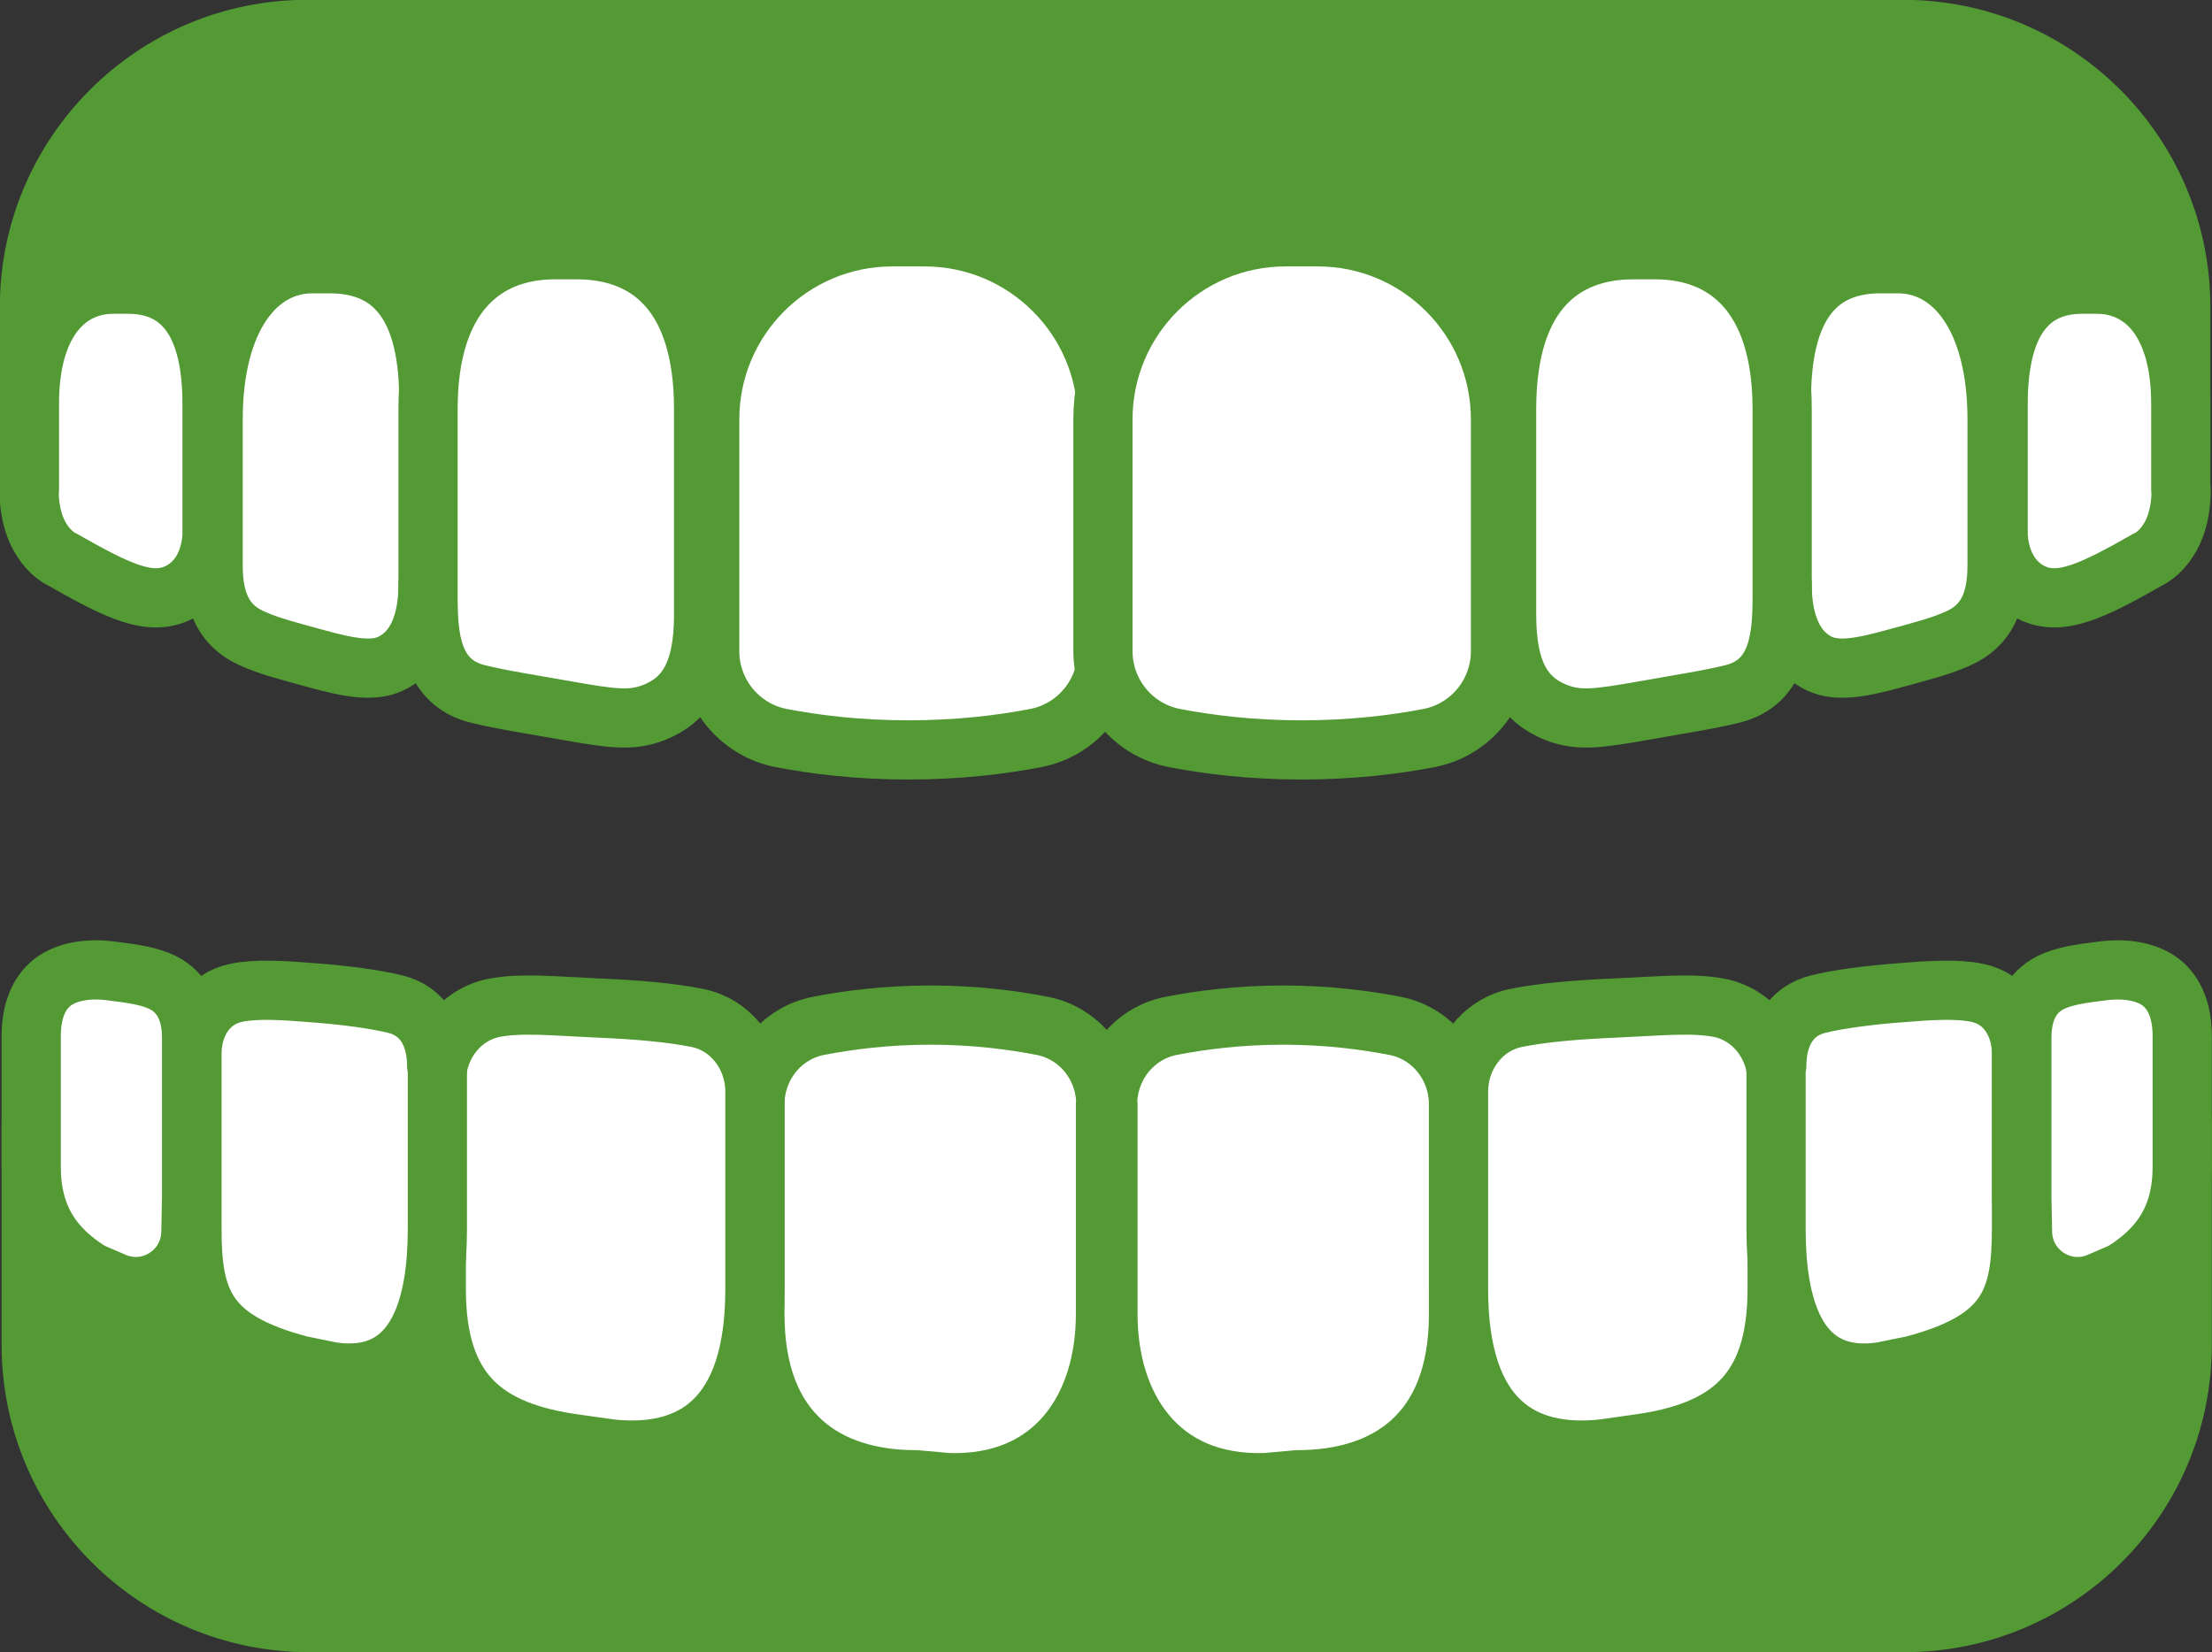
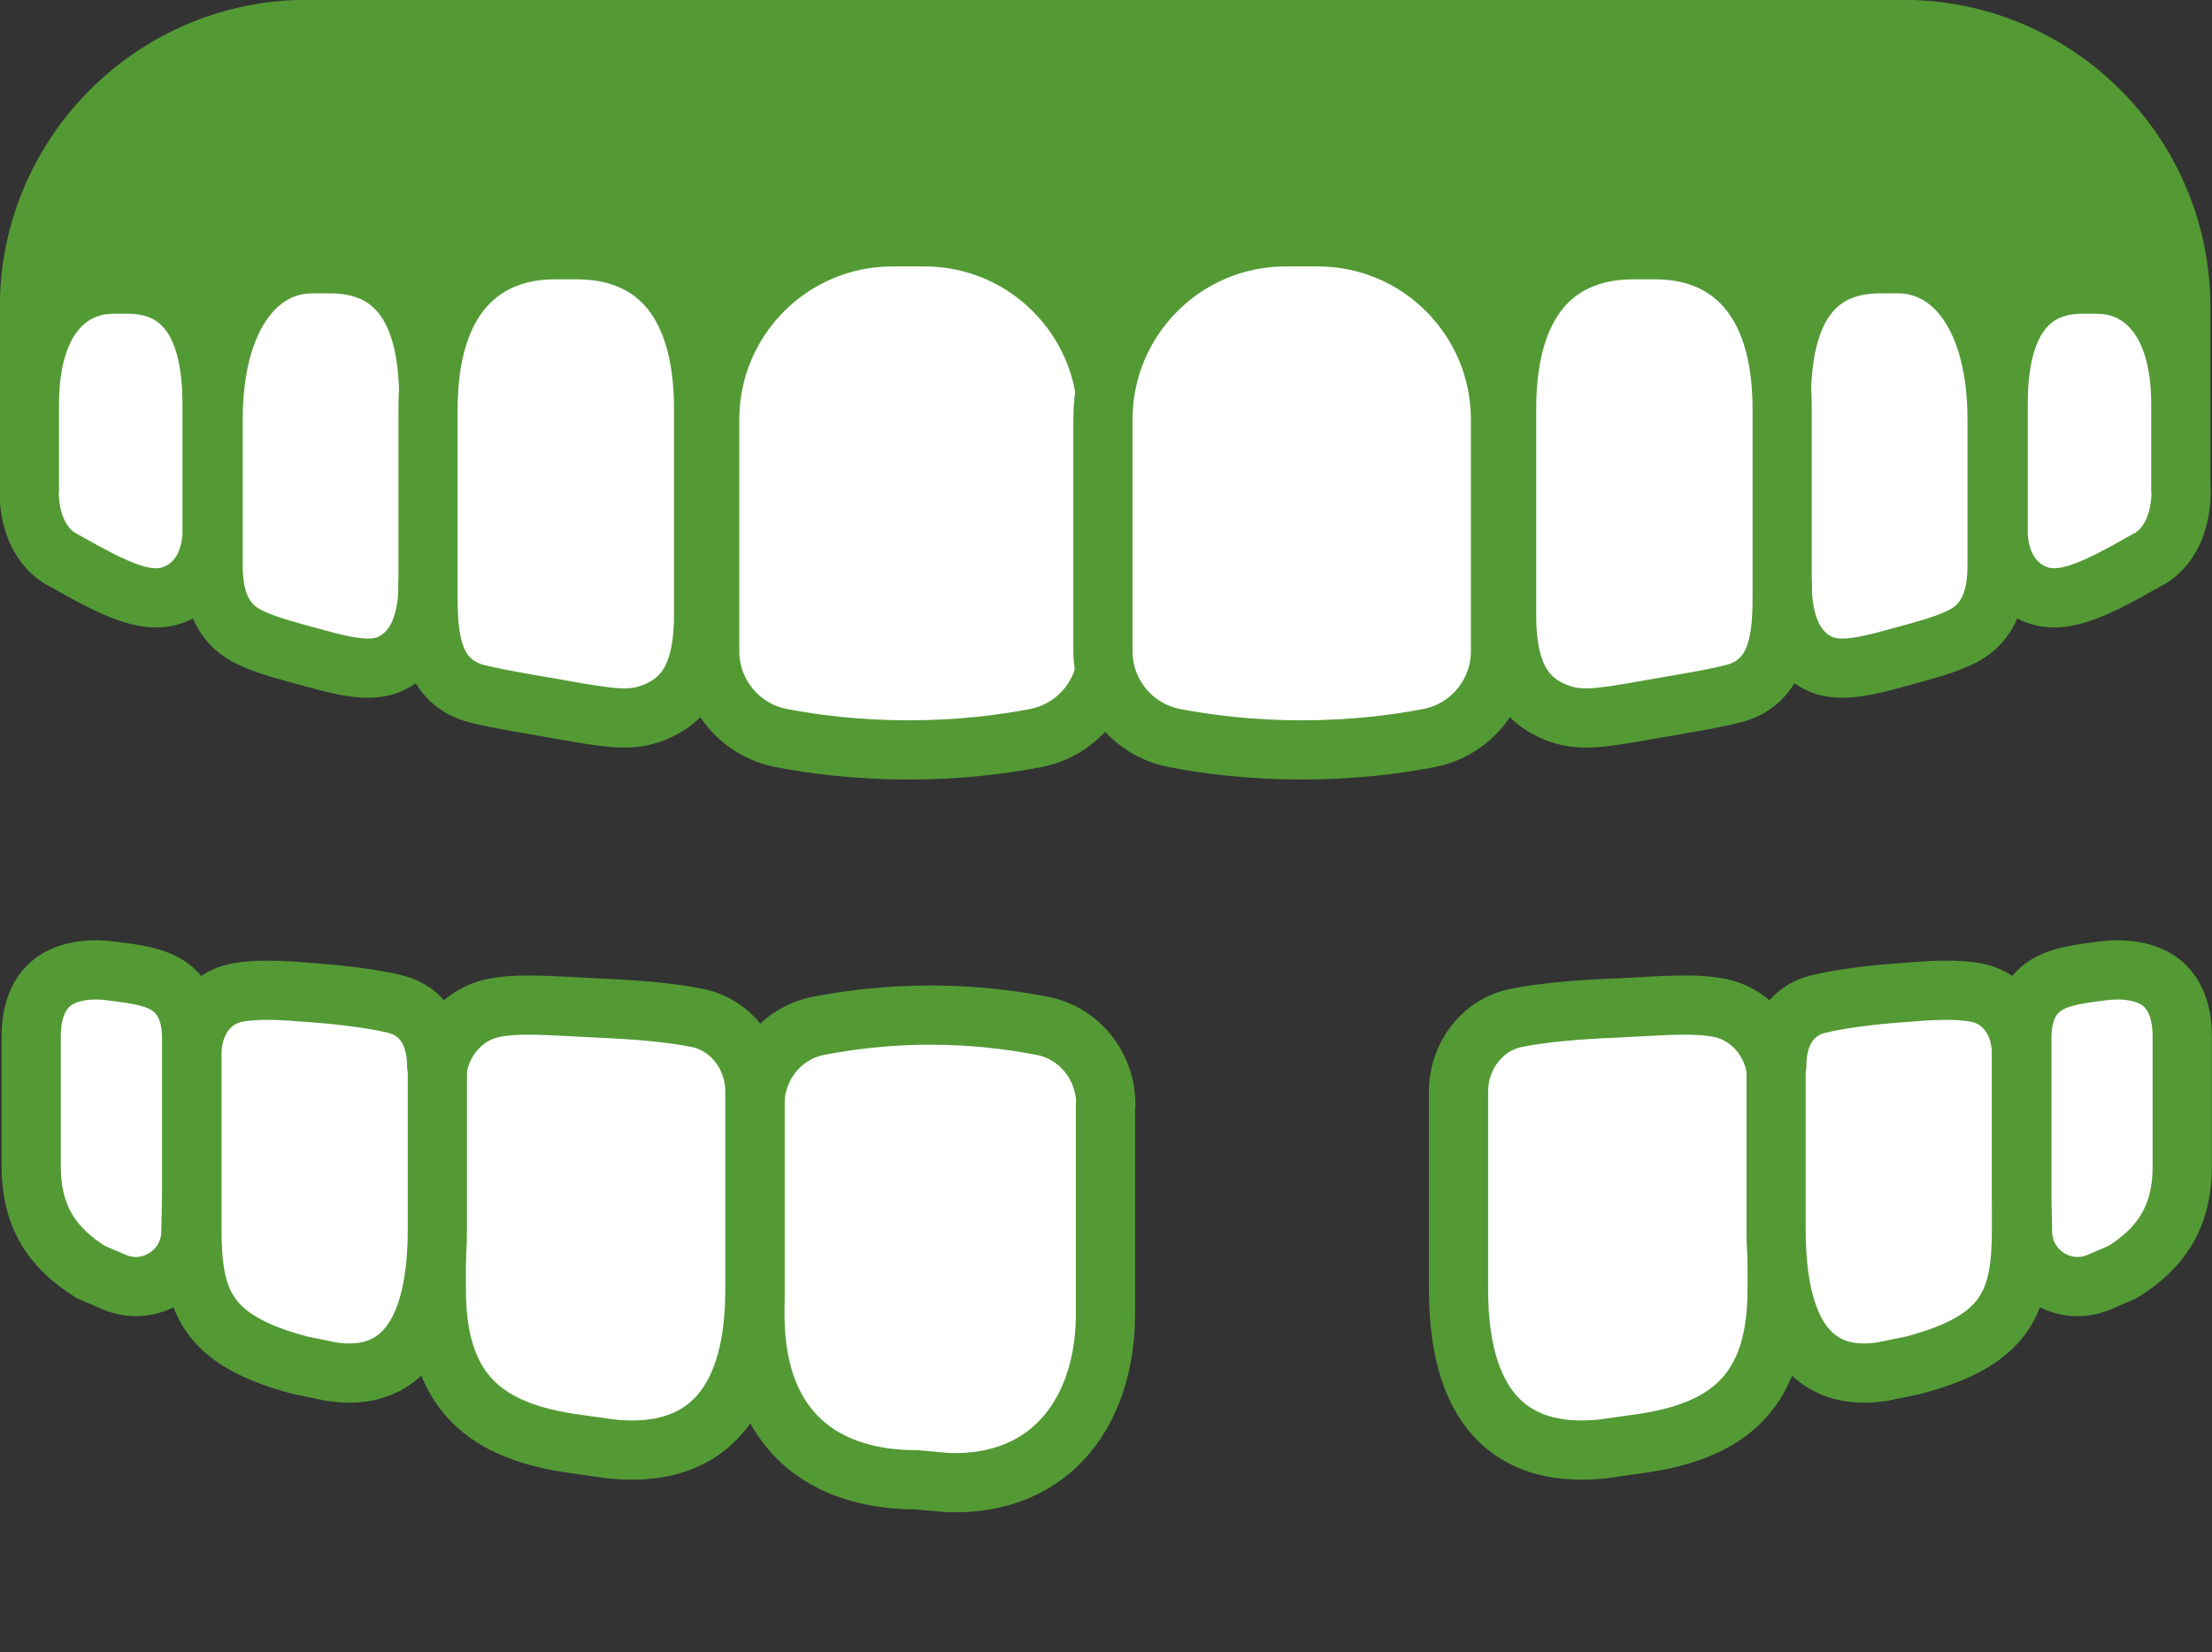
<svg xmlns="http://www.w3.org/2000/svg" id="_レイヤー_2" viewBox="0 0 61.65 46.04">
  <rect x="0" y="0" width="61.65" height="46.04" fill="#333333" stroke="none" />
  <defs>
    <style>.cls-1{fill:#539a35;}.cls-1,.cls-2{stroke:#539a35;stroke-linecap:round;stroke-linejoin:round;stroke-width:1.65px;}.cls-2{fill:#fff;}</style>
  </defs>
  <g id="design">
    <g id="_一般歯科">
      <path class="cls-1" d="M60.78,12.69H.82v-4.13C.82,4.29,4.29.82,8.56.82h44.48c4.27,0,7.74,3.46,7.74,7.74v4.13Z" />
      <path class="cls-2" d="M.82,13.66v-2.41c0-2.29,1.05-3.33,2.34-3.33h.41c1.29,0,2.34.8,2.34,3.33v3.68c-.02.32-.13,1.18-.92,1.58-.81.41-1.73-.05-3.26-.92,0,0-.92-.39-.92-1.94Z" />
      <path class="cls-2" d="M11.93,16.28c0,.99-.28,1.86-1.05,2.22-.48.22-1.13.12-2.09-.15-.73-.2-1.29-.34-1.77-.56-.79-.35-1.08-1.04-1.08-2.03v-4.07c0-2.84,1.23-4.34,2.76-4.34h.49c1.52,0,2.76.86,2.76,3.77v5.16Z" />
      <path class="cls-2" d="M19.61,17.14c0,1.63-.5,2.37-1.39,2.72-.62.24-1.15.17-2.45-.06-.95-.17-1.81-.3-2.45-.46-1.31-.32-1.39-1.61-1.39-2.72v-5.22c0-3.19,1.58-4.44,3.53-4.44h.62c1.95,0,3.53,1.18,3.53,4.44v5.73Z" />
      <path class="cls-2" d="M30.86,18.15c0,1.18-.84,2.2-2,2.42-.93.18-2.14.33-3.54.33s-2.61-.15-3.54-.33c-1.16-.22-2-1.24-2-2.42v-6.46c0-2.81,2.28-5.09,5.09-5.09h.9c2.81,0,5.09,2.28,5.09,5.09v6.46Z" />
      <path class="cls-2" d="M60.78,13.66v-2.41c0-2.29-1.05-3.33-2.34-3.33h-.41c-1.29,0-2.34.8-2.34,3.33v3.68c.02.32.13,1.18.92,1.58.81.41,1.73-.05,3.26-.92,0,0,.92-.39.92-1.94Z" />
      <path class="cls-2" d="M49.67,16.28c0,.99.28,1.86,1.05,2.22.48.22,1.13.12,2.09-.15.73-.2,1.29-.34,1.77-.56.79-.35,1.08-1.04,1.08-2.03v-4.07c0-2.84-1.23-4.34-2.76-4.34h-.49c-1.52,0-2.76.86-2.76,3.77v5.16Z" />
      <path class="cls-2" d="M41.99,17.14c0,1.63.5,2.37,1.39,2.72.62.24,1.15.17,2.45-.06.95-.17,1.81-.3,2.45-.46,1.31-.32,1.39-1.61,1.39-2.72v-5.22c0-3.19-1.58-4.44-3.53-4.44h-.62c-1.95,0-3.53,1.18-3.53,4.44v5.73Z" />
      <path class="cls-2" d="M30.74,18.15c0,1.18.84,2.2,2,2.42.93.18,2.14.33,3.54.33s2.61-.15,3.54-.33c1.16-.22,2-1.24,2-2.42v-6.46c0-2.81-2.28-5.09-5.09-5.09h-.9c-2.81,0-5.09,2.28-5.09,5.09v6.46Z" />
-       <path class="cls-1" d="M.87,31.29h59.95v6.19c0,4.27-3.46,7.74-7.74,7.74H8.61c-4.27,0-7.74-3.46-7.74-7.74v-6.19Z" />
      <path class="cls-2" d="M30.82,30.78c0-1.07-.74-1.99-1.77-2.19-.82-.16-1.89-.3-3.12-.3s-2.3.14-3.12.3c-1.03.2-1.77,1.12-1.77,2.19v5.85c0,3.33,2.01,4.61,4.49,4.61l.9.08c2.99.09,4.38-2.14,4.38-4.69v-5.85Z" />
      <path class="cls-2" d="M21.04,30.43c0-1.01-.67-1.87-1.6-2.06-.75-.15-1.65-.23-2.84-.28-1.12-.05-2.09-.15-2.84,0-.93.19-1.6,1.05-1.6,2.06v5.78c0,2.86,1.34,3.98,3.94,4.32l.92.13c2.24.24,4.02-.79,4.02-4.45v-5.5Z" />
      <path class="cls-2" d="M12.17,29.7c0-.83-.36-1.53-1.17-1.72-.57-.14-1.44-.25-2.24-.31-.86-.07-1.6-.12-2.18,0-.78.16-1.23.87-1.23,1.7v4.88c0,1.98.36,3.1,3.02,3.8l.88.18c2.47.36,2.94-2,2.94-3.98v-4.55Z" />
      <path class="cls-2" d="M5.34,33.36v-4.43c0-.7-.23-1.26-.81-1.55-.35-.17-.77-.24-1.43-.32-.68-.09-1.27.03-1.64.32-.38.3-.59.8-.59,1.5v3.63c0,1.41.6,2.28,1.66,2.94l.65.28c1,.43,2.11-.29,2.14-1.37l.02-1.01Z" />
-       <path class="cls-2" d="M30.87,30.78c0-1.07.74-1.99,1.77-2.19.82-.16,1.89-.3,3.12-.3s2.3.14,3.12.3c1.03.2,1.77,1.12,1.77,2.19v5.85c0,3.33-2.01,4.61-4.49,4.61l-.9.08c-2.99.09-4.38-2.14-4.38-4.69v-5.85Z" />
-       <path class="cls-2" d="M40.65,30.43c0-1.01.67-1.87,1.6-2.06.75-.15,1.65-.23,2.84-.28,1.12-.05,2.09-.15,2.84,0,.93.19,1.6,1.05,1.6,2.06v5.78c0,2.86-1.34,3.98-3.94,4.32l-.92.13c-2.24.24-4.02-.79-4.02-4.45v-5.5Z" />
+       <path class="cls-2" d="M40.65,30.43c0-1.01.67-1.87,1.6-2.06.75-.15,1.65-.23,2.84-.28,1.12-.05,2.09-.15,2.84,0,.93.19,1.6,1.05,1.6,2.06v5.78c0,2.86-1.34,3.98-3.94,4.32l-.92.13c-2.24.24-4.02-.79-4.02-4.45Z" />
      <path class="cls-2" d="M49.52,29.7c0-.83.36-1.53,1.17-1.72.57-.14,1.44-.25,2.24-.31.86-.07,1.6-.12,2.18,0,.78.16,1.23.87,1.23,1.7v4.88c0,1.98-.36,3.1-3.02,3.8l-.88.18c-2.48.36-2.94-2-2.94-3.98v-4.55Z" />
      <path class="cls-2" d="M56.35,33.36v-4.43c0-.7.23-1.26.81-1.55.35-.17.77-.24,1.43-.32.68-.09,1.27.03,1.64.32.38.3.59.8.59,1.5v3.63c0,1.41-.6,2.28-1.66,2.94l-.65.28c-1,.43-2.11-.29-2.14-1.37l-.02-1.01Z" />
    </g>
  </g>
</svg>